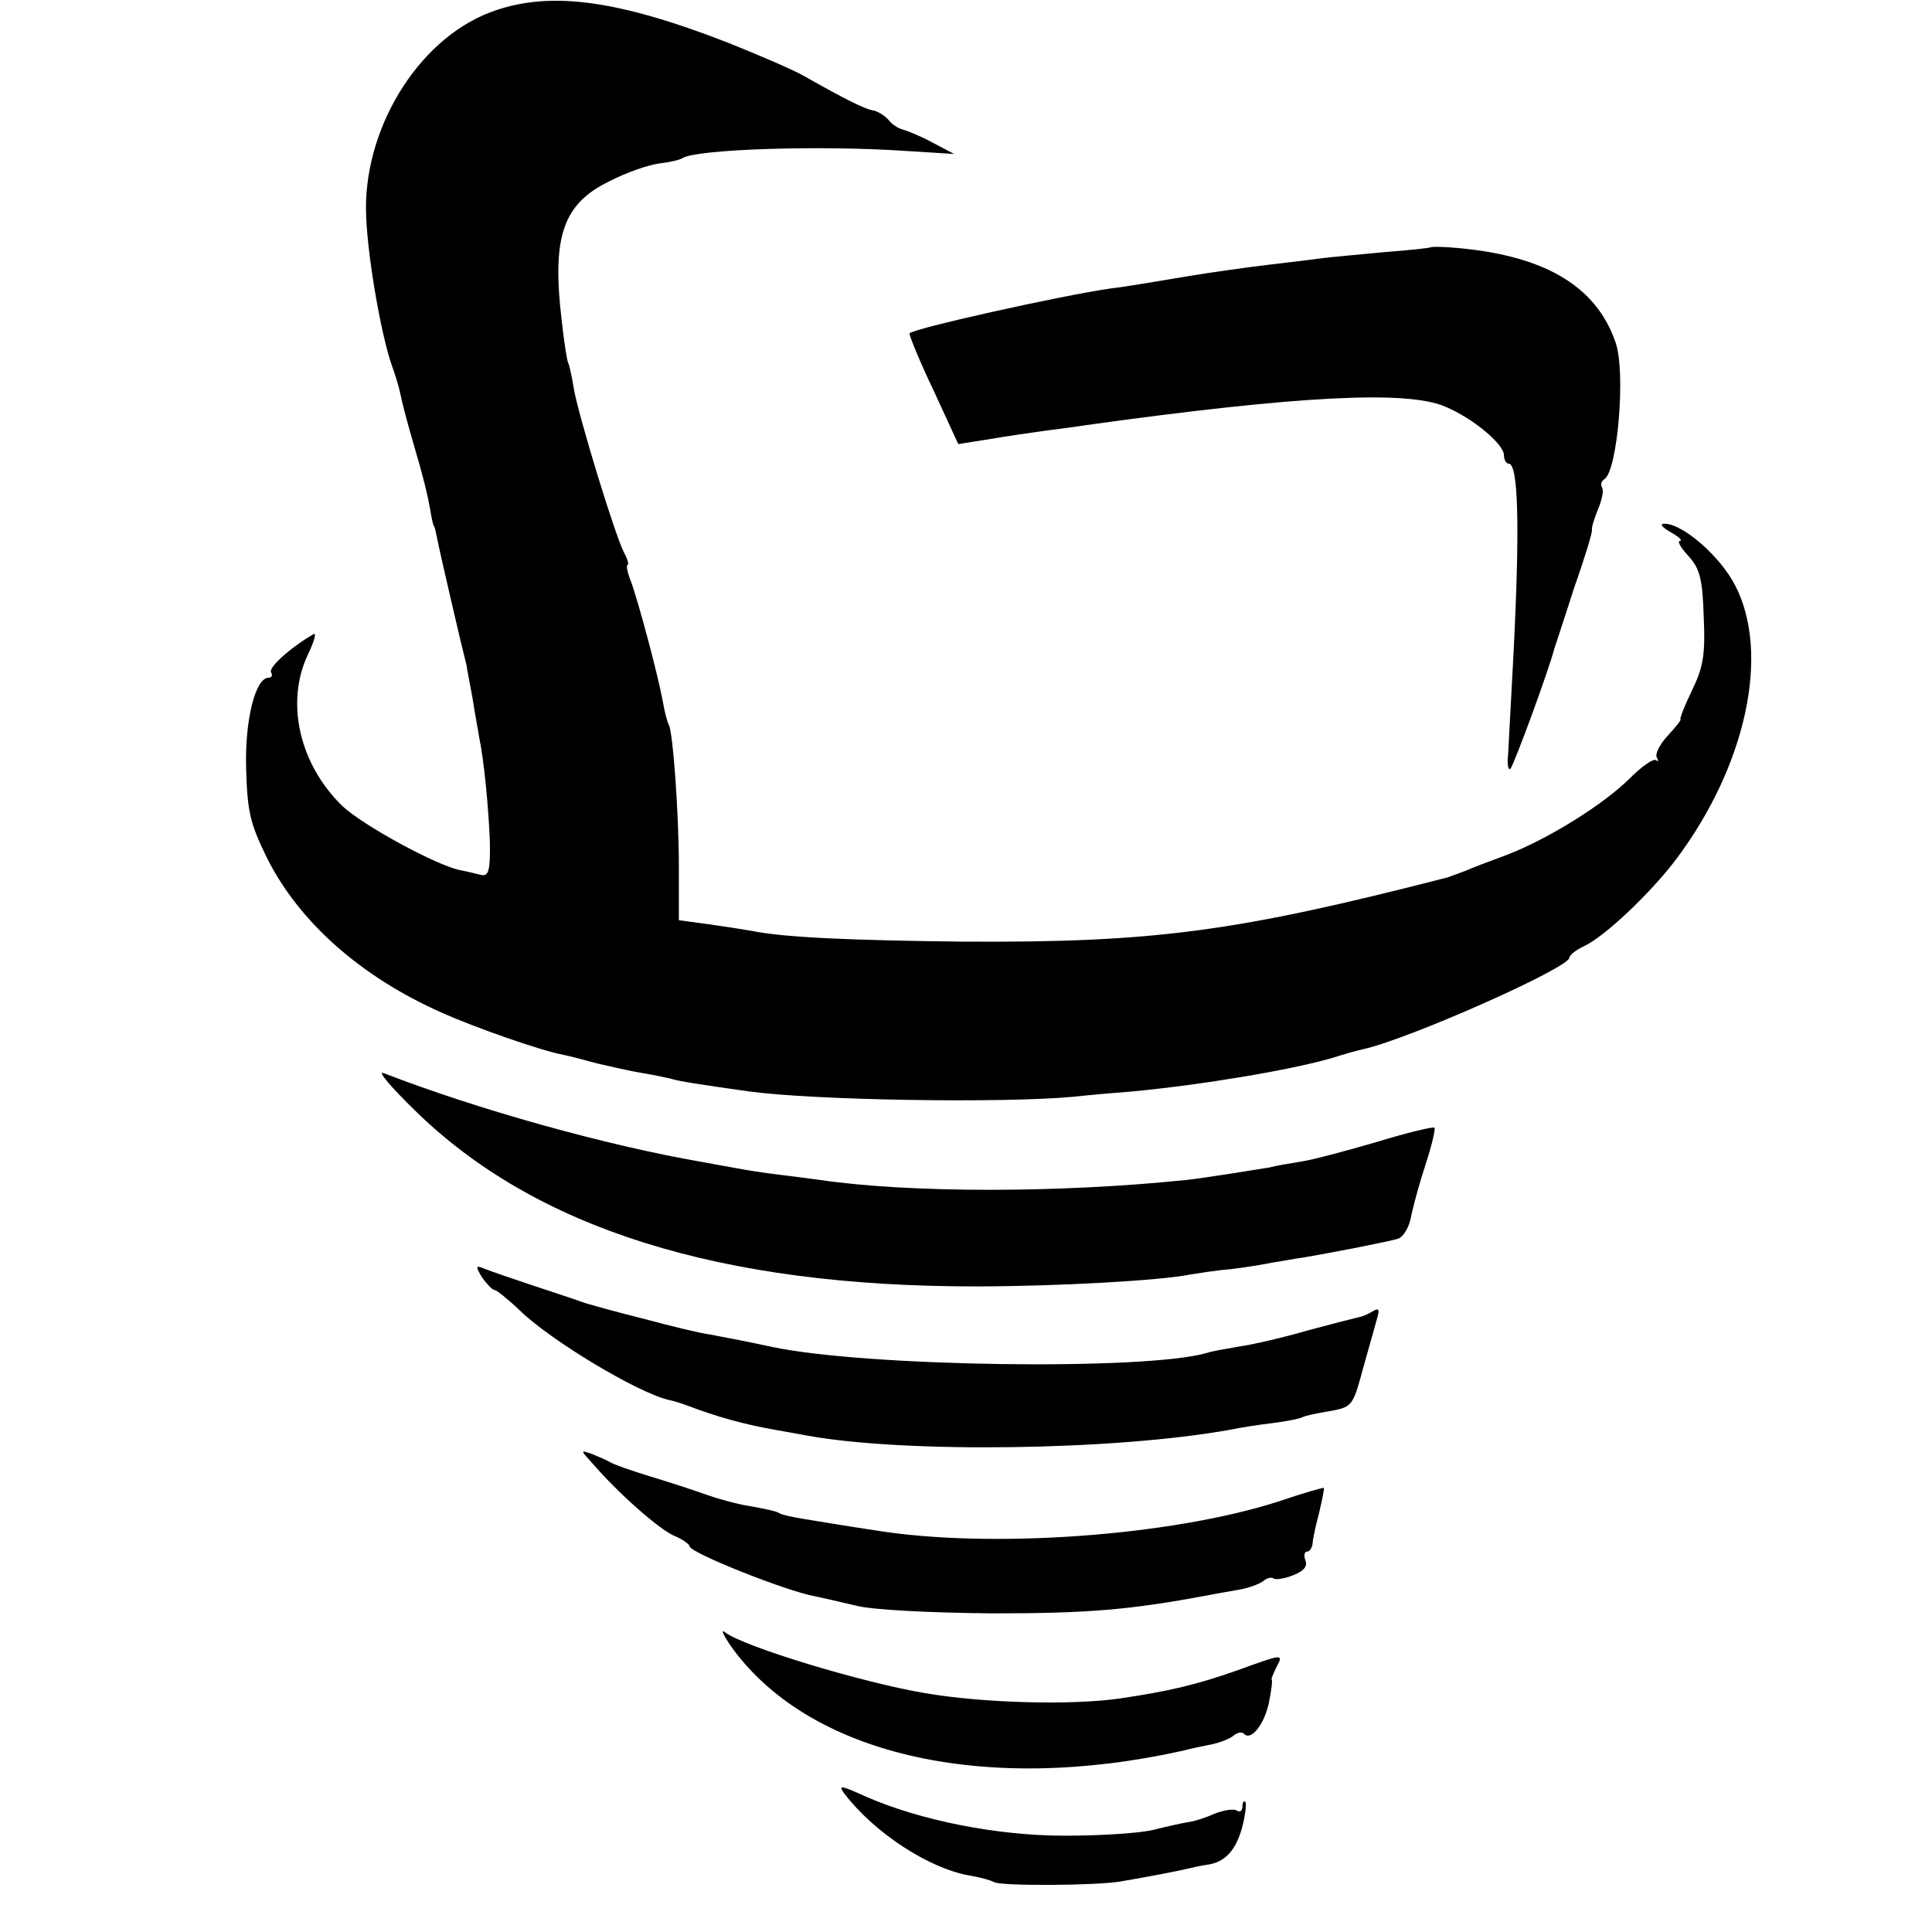
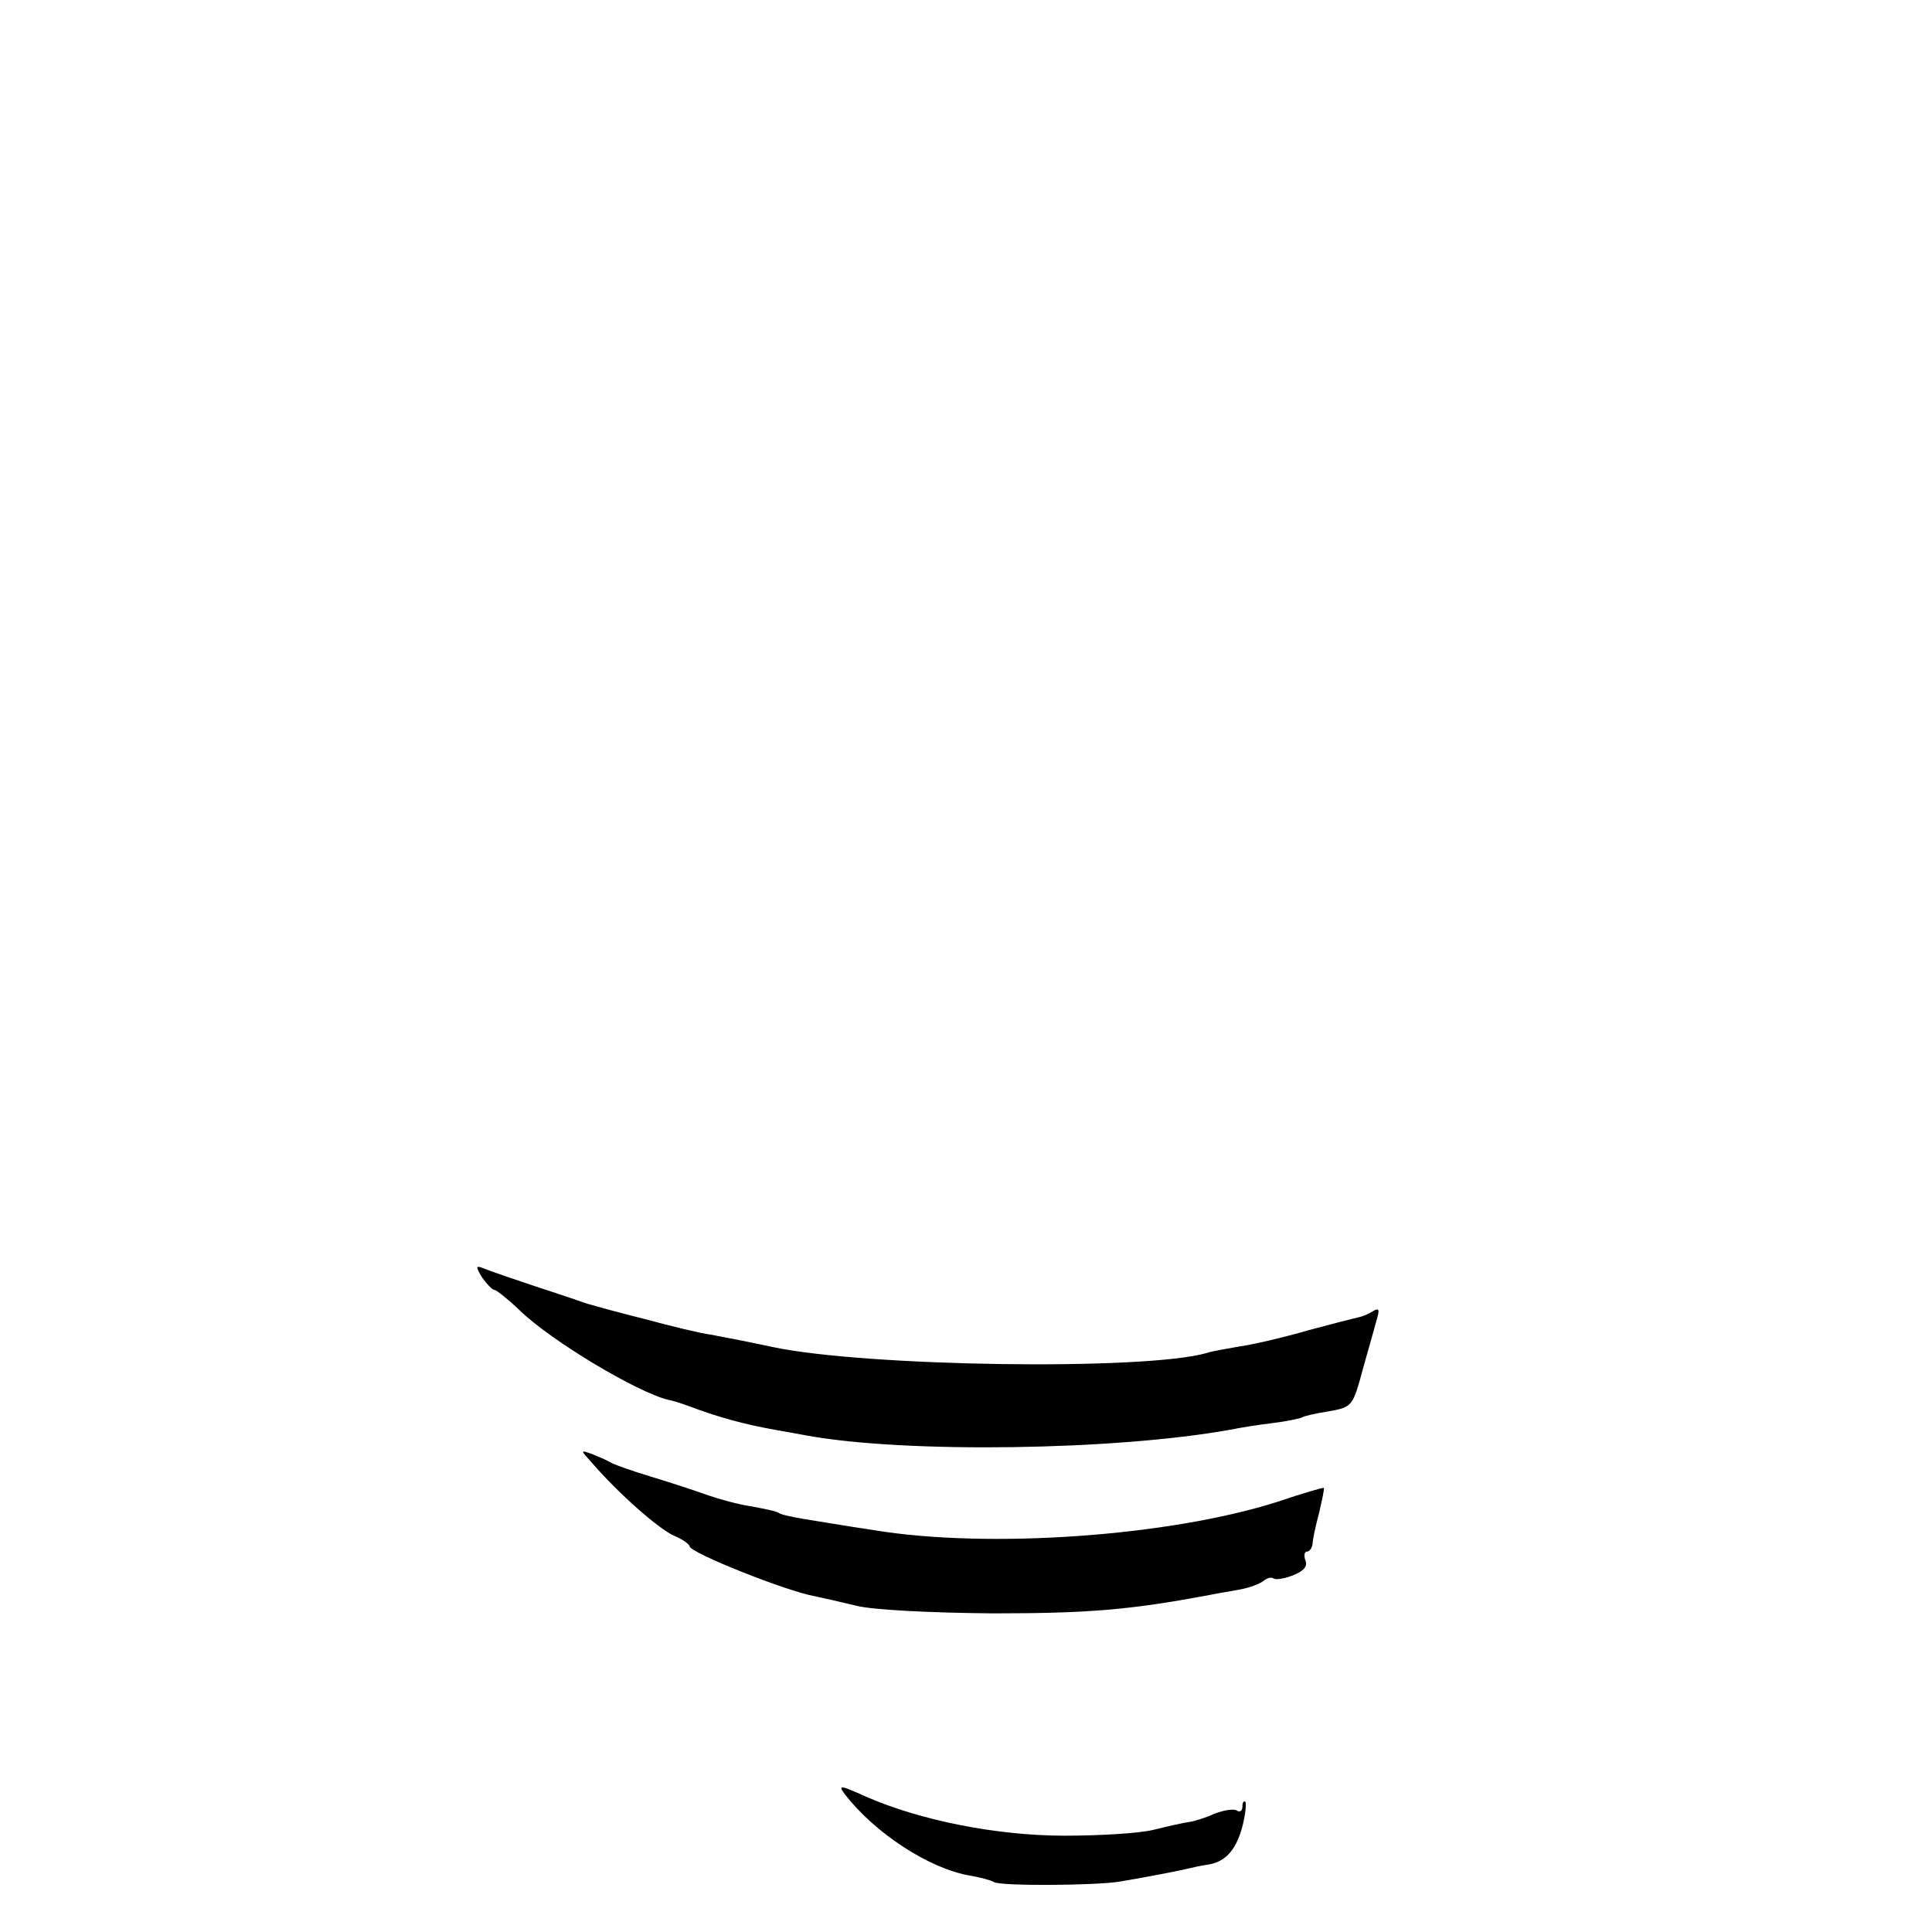
<svg xmlns="http://www.w3.org/2000/svg" version="1.0" width="325pt" height="325pt" viewBox="0 0 325 325" preserveAspectRatio="xMidYMid meet">
  <g transform="translate(0,325) scale(0.1,-0.1)" fill="#000000" stroke="none">
-     <path d="M824 3229 c-123 -47 -215 -200 -208 -344 3 -74 27 -208 45 -255 5 -14 11 -34 13 -45 2 -11 11 -45 20 -76 18 -61 26 -93 31 -124 2 -11 4 -20 5 -20 1 0 3 -9 5 -19 5 -26 41 -181 50 -216 0 -3 5 -27 10 -55 4 -27 10 -57 11 -65 8 -37 16 -120 18 -175 1 -49 -2 -59 -14 -57 -8 2 -24 6 -35 8 -41 8 -165 76 -199 108 -73 71 -96 175 -58 255 11 23 15 38 9 34 -38 -22 -76 -56 -71 -64 3 -5 1 -9 -4 -9 -22 0 -40 -69 -38 -151 2 -73 6 -93 35 -152 54 -108 158 -200 293 -260 55 -25 170 -65 204 -71 10 -2 37 -9 59 -15 22 -5 56 -13 75 -16 19 -3 42 -8 50 -10 13 -4 45 -9 130 -21 110 -15 428 -20 545 -9 28 3 73 7 100 9 117 11 266 36 335 56 19 6 43 13 53 15 77 17 347 137 347 154 0 4 11 13 24 19 35 16 112 89 156 147 118 158 158 346 99 460 -25 49 -88 104 -119 104 -9 0 -4 -6 10 -14 14 -8 21 -14 16 -15 -5 0 1 -11 14 -25 19 -21 24 -37 26 -102 3 -65 -1 -86 -20 -125 -13 -27 -21 -48 -19 -48 2 0 -7 -12 -21 -27 -14 -15 -22 -31 -19 -37 3 -6 3 -8 -1 -5 -4 4 -24 -10 -44 -30 -44 -44 -137 -102 -207 -129 -27 -10 -59 -22 -70 -27 -11 -4 -24 -9 -30 -11 -354 -91 -492 -110 -815 -108 -187 2 -302 7 -355 18 -11 2 -43 7 -71 11 l-52 7 0 91 c0 89 -10 226 -17 238 -2 3 -7 21 -10 39 -8 44 -41 168 -54 203 -6 15 -8 27 -5 27 2 0 0 9 -6 20 -15 28 -78 234 -85 278 -3 19 -7 37 -9 41 -2 3 -7 35 -11 71 -17 142 2 197 80 235 29 15 67 28 84 30 17 2 35 6 39 9 24 15 231 22 377 12 l80 -5 -36 19 c-20 11 -43 20 -50 22 -8 2 -19 9 -24 16 -6 7 -17 14 -25 16 -15 2 -50 20 -119 59 -20 11 -76 35 -126 55 -190 74 -304 88 -401 51z" />
-     <path d="M2407 2834 c-1 -1 -36 -5 -77 -8 -41 -4 -87 -8 -103 -10 -15 -2 -55 -7 -90 -11 -34 -4 -100 -13 -147 -21 -47 -8 -101 -17 -120 -19 -85 -12 -340 -69 -340 -76 0 -5 18 -49 41 -97 l41 -89 51 8 c29 5 70 11 92 14 22 3 55 7 73 10 353 49 539 59 603 31 46 -19 99 -63 99 -82 0 -8 4 -14 8 -14 16 0 19 -104 8 -320 -4 -74 -8 -150 -9 -168 -2 -17 0 -29 4 -25 6 7 65 167 74 203 3 8 18 55 34 104 17 48 30 91 29 95 -1 3 4 19 10 34 7 16 10 32 7 37 -3 5 -1 11 4 14 22 14 36 179 19 229 -33 98 -124 150 -281 161 -15 1 -29 1 -30 0z" />
-     <path d="M698 1382 c203 -199 513 -296 942 -296 139 0 314 10 362 20 13 2 43 7 68 9 25 3 56 8 70 11 14 2 39 7 55 9 52 9 139 26 156 31 10 3 20 20 23 39 4 19 15 59 25 89 10 31 16 57 14 59 -2 2 -45 -8 -97 -24 -51 -15 -108 -30 -127 -33 -19 -3 -43 -7 -54 -10 -31 -5 -118 -19 -140 -21 -213 -22 -464 -22 -615 0 -14 2 -45 6 -70 9 -25 3 -57 8 -72 11 -16 3 -40 7 -55 10 -163 28 -381 89 -538 150 -11 4 13 -24 53 -63z" />
-     <path d="M811 1101 c8 -11 17 -21 21 -21 3 0 22 -15 42 -34 52 -51 199 -139 251 -151 6 -1 19 -5 30 -9 53 -20 96 -32 153 -42 12 -2 34 -6 50 -9 166 -30 518 -25 712 10 14 3 45 8 70 11 25 3 48 8 51 10 3 2 21 6 39 9 46 8 45 7 64 77 10 35 20 71 23 82 4 14 2 16 -8 10 -8 -5 -18 -9 -24 -10 -5 -1 -44 -11 -85 -22 -41 -12 -93 -24 -115 -27 -22 -4 -47 -8 -55 -11 -105 -30 -574 -23 -730 10 -42 9 -73 15 -105 21 -16 2 -66 14 -110 26 -44 11 -84 22 -90 24 -5 1 -17 5 -25 8 -8 3 -42 14 -75 25 -33 11 -68 23 -78 27 -17 7 -18 6 -6 -14z" />
+     <path d="M811 1101 c8 -11 17 -21 21 -21 3 0 22 -15 42 -34 52 -51 199 -139 251 -151 6 -1 19 -5 30 -9 53 -20 96 -32 153 -42 12 -2 34 -6 50 -9 166 -30 518 -25 712 10 14 3 45 8 70 11 25 3 48 8 51 10 3 2 21 6 39 9 46 8 45 7 64 77 10 35 20 71 23 82 4 14 2 16 -8 10 -8 -5 -18 -9 -24 -10 -5 -1 -44 -11 -85 -22 -41 -12 -93 -24 -115 -27 -22 -4 -47 -8 -55 -11 -105 -30 -574 -23 -730 10 -42 9 -73 15 -105 21 -16 2 -66 14 -110 26 -44 11 -84 22 -90 24 -5 1 -17 5 -25 8 -8 3 -42 14 -75 25 -33 11 -68 23 -78 27 -17 7 -18 6 -6 -14" />
    <path d="M996 789 c44 -51 111 -110 137 -122 15 -6 27 -15 27 -18 0 -11 164 -76 210 -84 14 -3 45 -10 70 -16 26 -7 121 -12 230 -13 162 0 230 6 360 30 14 3 39 7 55 10 17 3 35 10 41 15 6 5 13 6 16 4 3 -3 18 -1 33 5 18 7 25 15 21 25 -3 8 -2 15 3 15 4 0 8 6 9 13 0 6 5 30 11 52 5 22 9 40 8 42 -1 1 -36 -9 -77 -23 -181 -58 -486 -80 -680 -48 -47 7 -100 16 -119 19 -18 3 -37 7 -41 10 -4 3 -25 7 -46 11 -21 3 -54 12 -74 19 -19 7 -62 21 -95 31 -33 10 -64 21 -70 25 -5 3 -19 9 -29 13 -20 7 -20 7 0 -15z" />
-     <path d="M1228 483 c129 -184 425 -253 762 -178 14 4 36 8 50 11 13 3 29 9 36 15 6 5 14 6 17 2 12 -12 35 18 42 55 4 20 6 37 4 37 -1 0 3 10 9 22 11 21 10 21 -67 -7 -68 -24 -115 -35 -196 -47 -82 -12 -232 -8 -330 9 -106 18 -304 78 -335 102 -8 6 -4 -3 8 -21z" />
    <path d="M1421 232 c50 -65 141 -125 210 -137 18 -3 36 -8 41 -11 10 -7 173 -6 213 1 47 8 99 18 115 22 8 2 22 5 30 6 30 4 48 23 59 61 6 22 8 42 6 45 -3 2 -5 -1 -5 -8 0 -7 -4 -10 -9 -7 -5 4 -22 1 -38 -5 -15 -7 -35 -13 -43 -14 -8 -1 -35 -7 -59 -13 -24 -6 -91 -10 -150 -10 -115 0 -244 26 -335 66 -42 19 -47 20 -35 4z" />
  </g>
</svg>